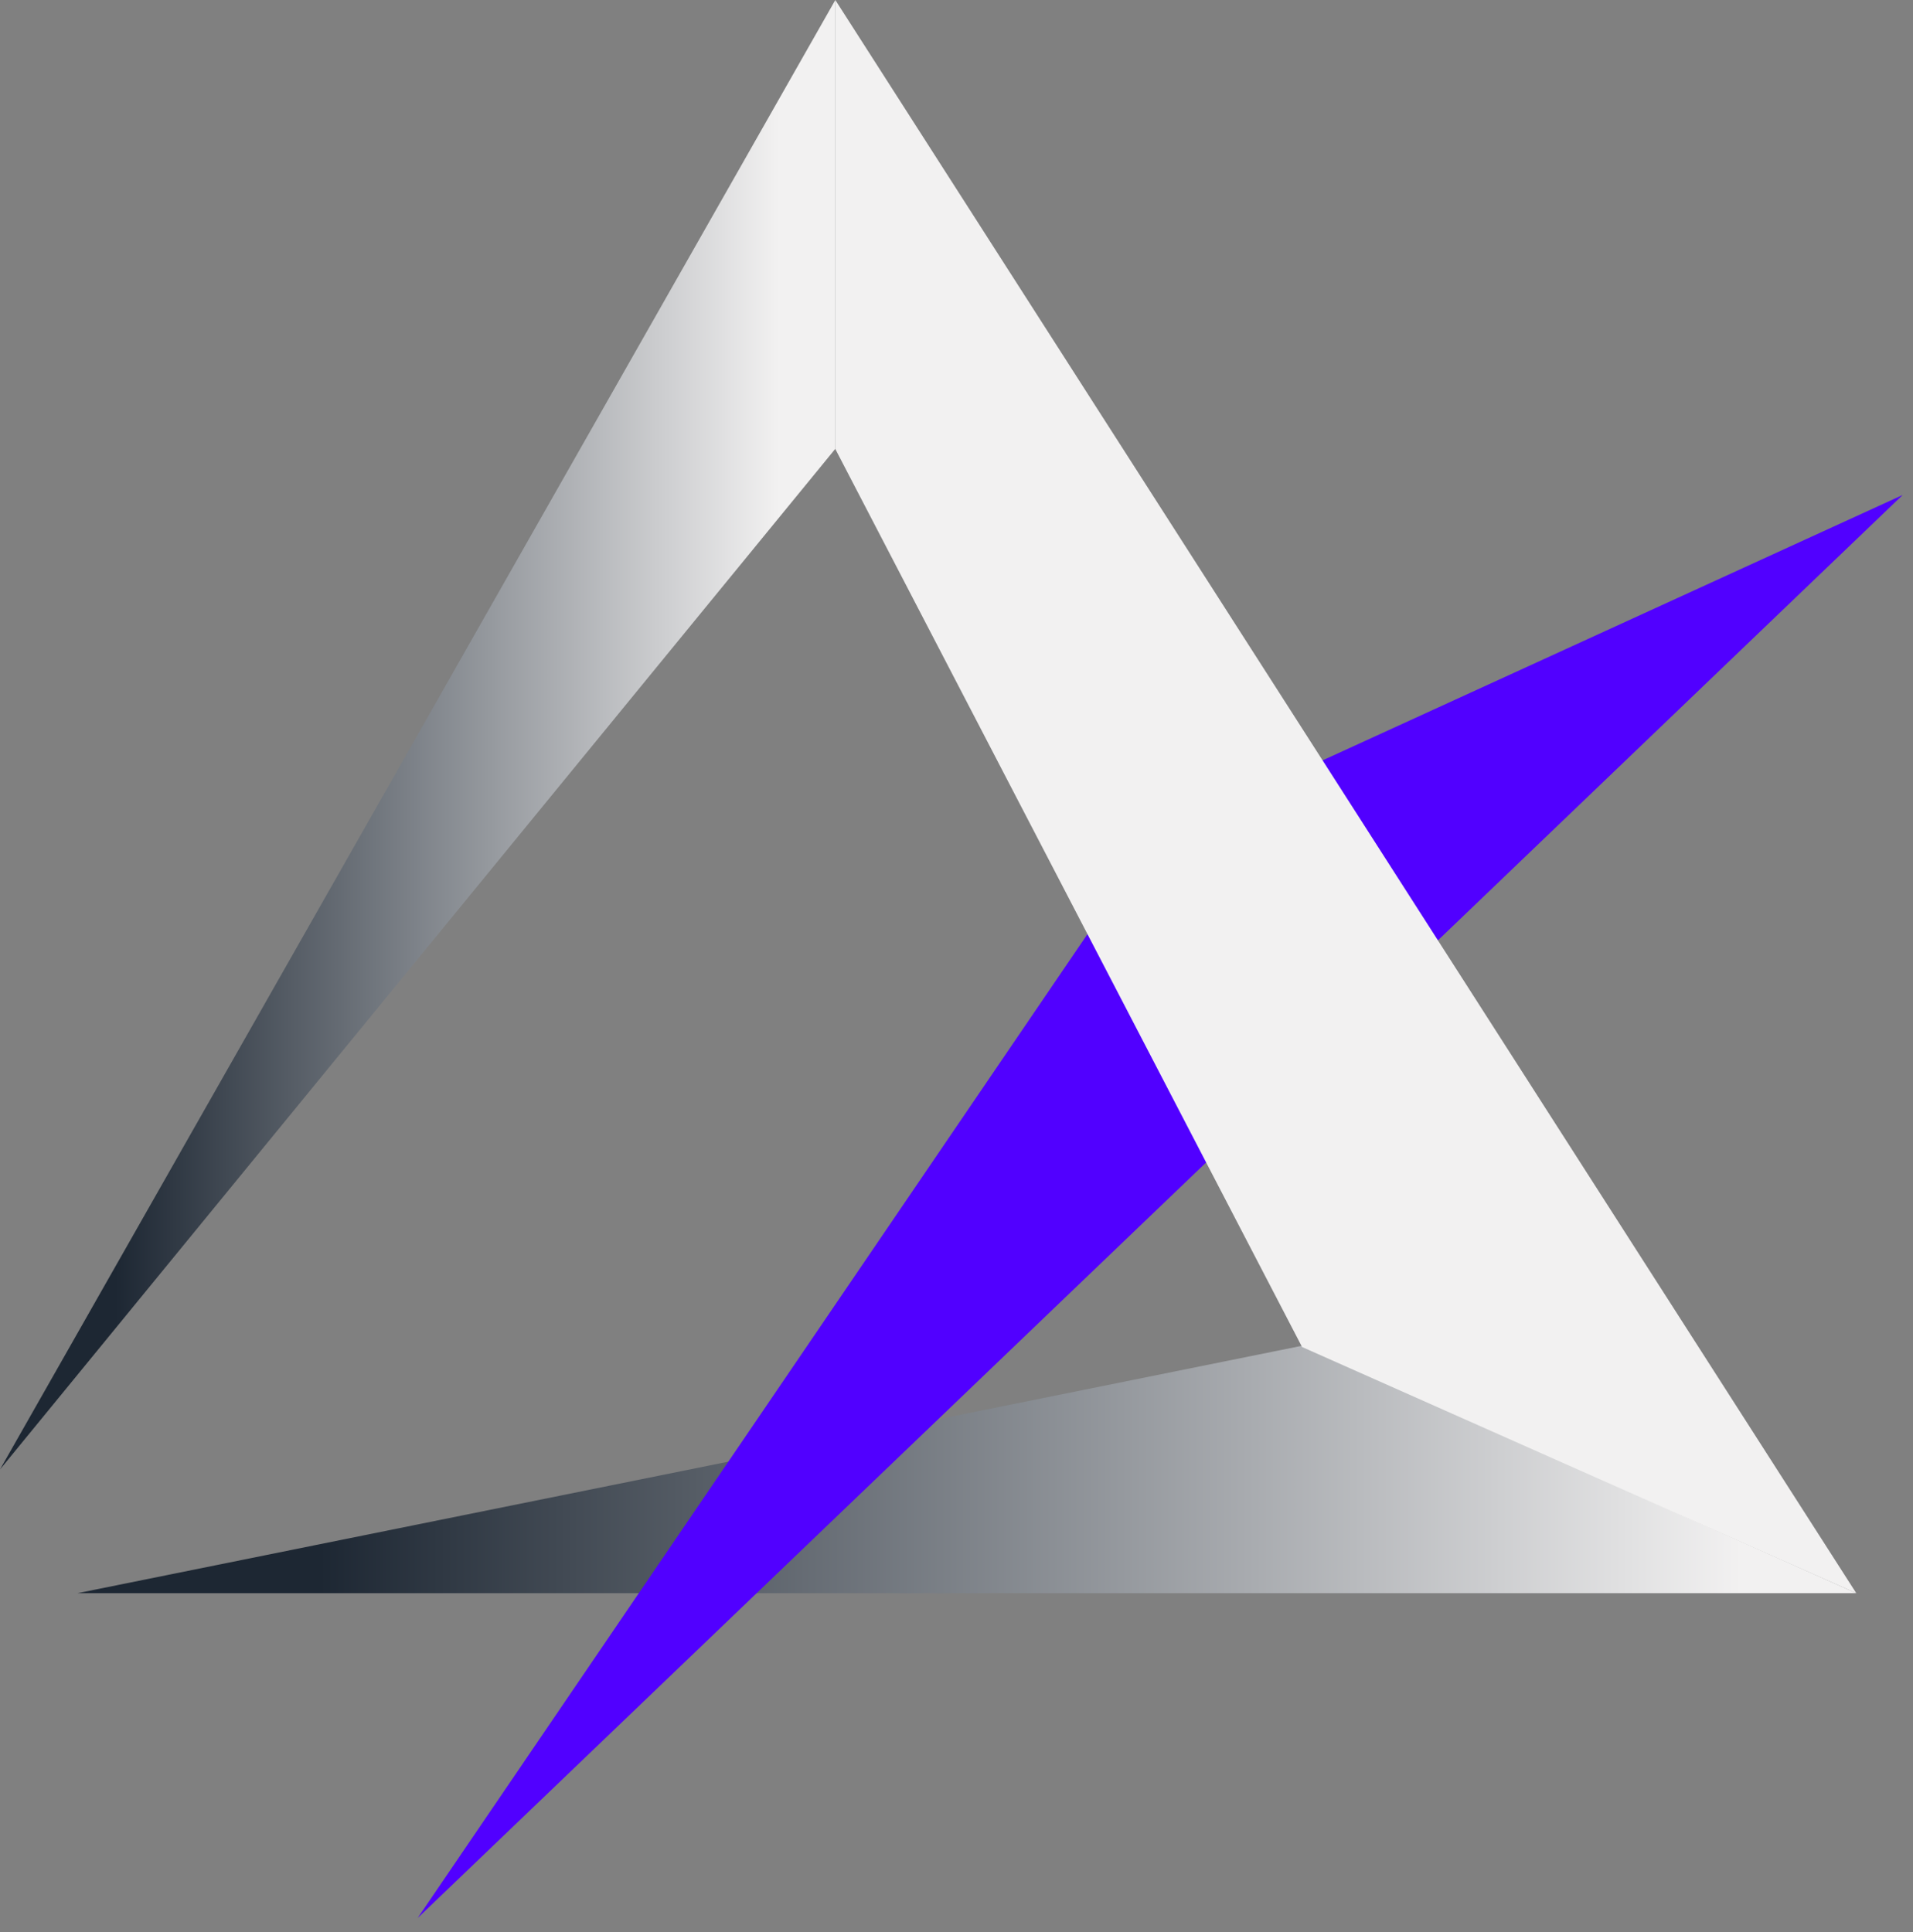
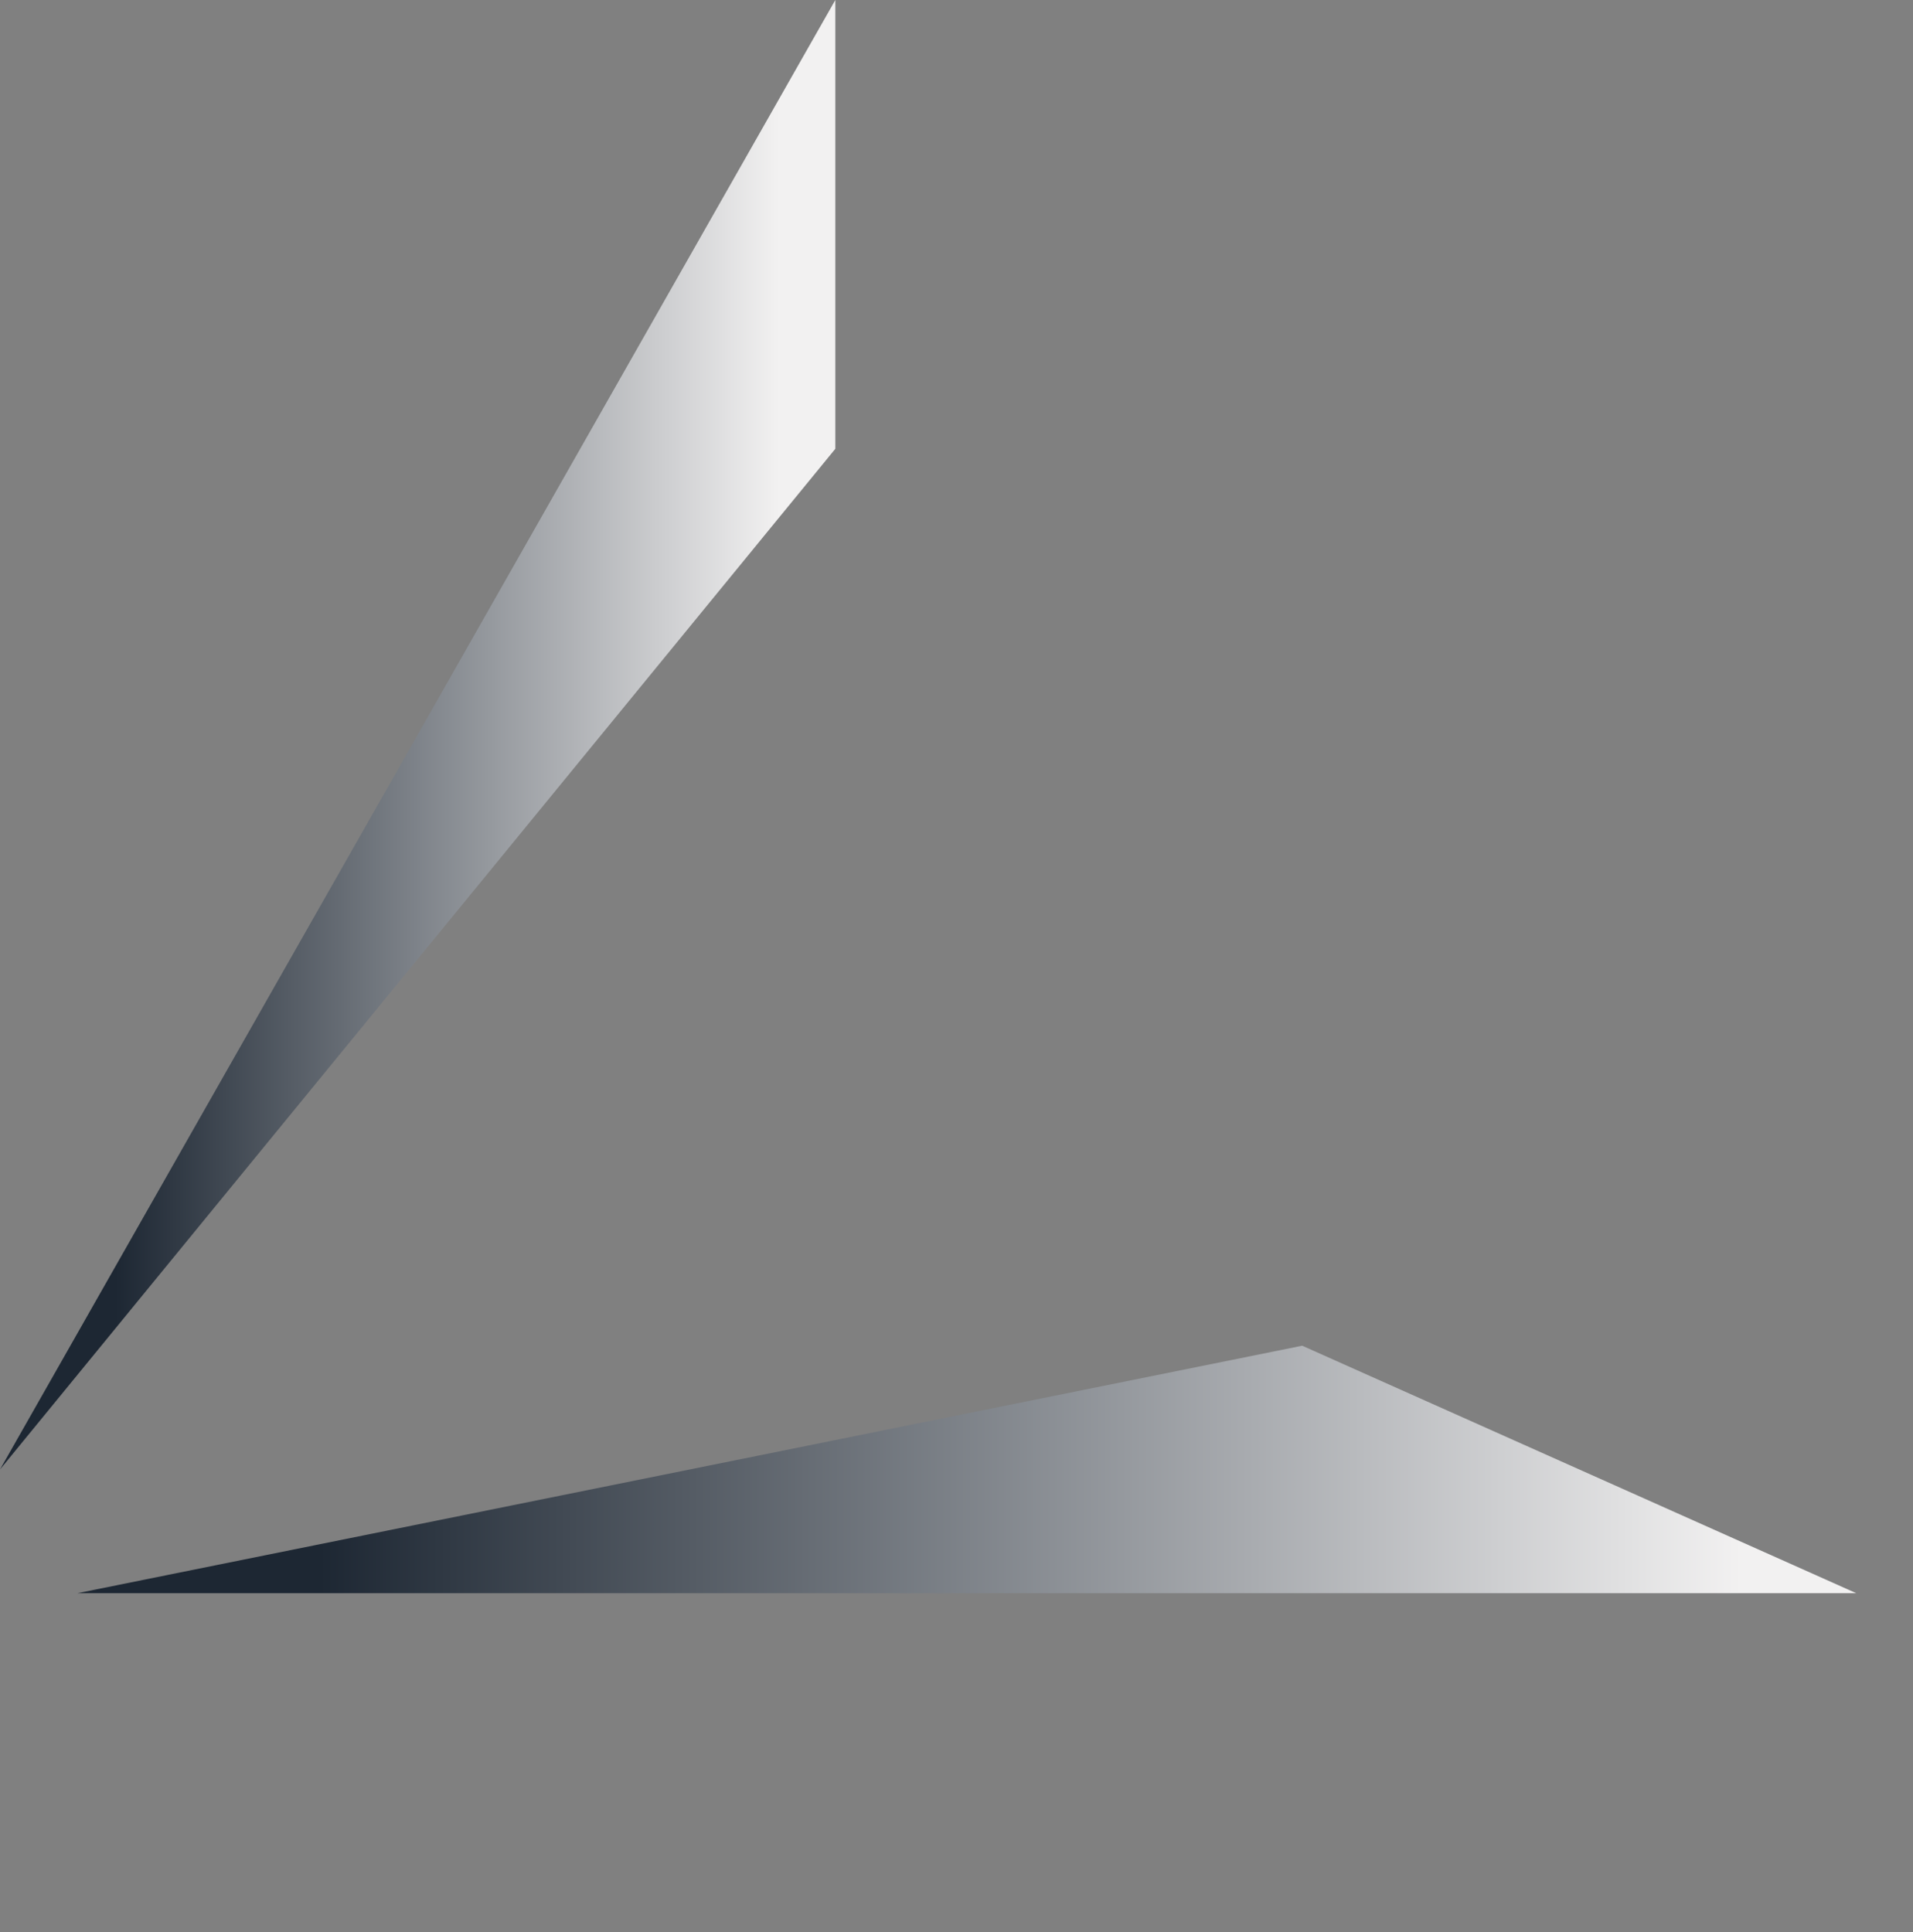
<svg xmlns="http://www.w3.org/2000/svg" width="99px" height="100px" viewBox="0 0 99 100" version="1.1">
  <rect x="0" y="0" width="99" height="100" fill="#808080" stroke="none" />
  <title>Group 2</title>
  <desc>Created with Sketch.</desc>
  <defs>
    <linearGradient x1="13.859%" y1="100%" x2="93.237%" y2="100%" id="linearGradient-1">
      <stop stop-color="#1D2733" offset="0%" />
      <stop stop-color="#F2F1F1" offset="100%" />
    </linearGradient>
    <linearGradient x1="13.859%" y1="100%" x2="93.237%" y2="100%" id="linearGradient-2">
      <stop stop-color="#1D2733" offset="0%" />
      <stop stop-color="#F2F1F1" offset="100%" />
    </linearGradient>
  </defs>
  <g id="Page-1" stroke="none" stroke-width="1" fill="none" fill-rule="evenodd">
    <g id="2" transform="translate(-651, -383)">
      <g id="Group-2" transform="translate(651, 383)">
        <polygon id="Triangle" fill="url(#linearGradient-1)" points="67.39 69.647 96.065 82.456 4.003 82.456" />
        <polygon id="Triangle" fill="url(#linearGradient-2)" points="43.229 -1.65042103e-13 43.229 23.228 0 76.052" />
-         <polygon id="Triangle" fill="#5100FF" transform="translate(60.041, 62.442) scale(1, -1) rotate(90) translate(-60.041, -62.442) " points="96.866 24.016 79.114 62.817 23.216 100.869" />
-         <polygon id="Rectangle" fill="#F2F1F1" points="43.229 0 96.065 82.456 67.383 69.713 43.229 23.238" />
      </g>
    </g>
  </g>
</svg>